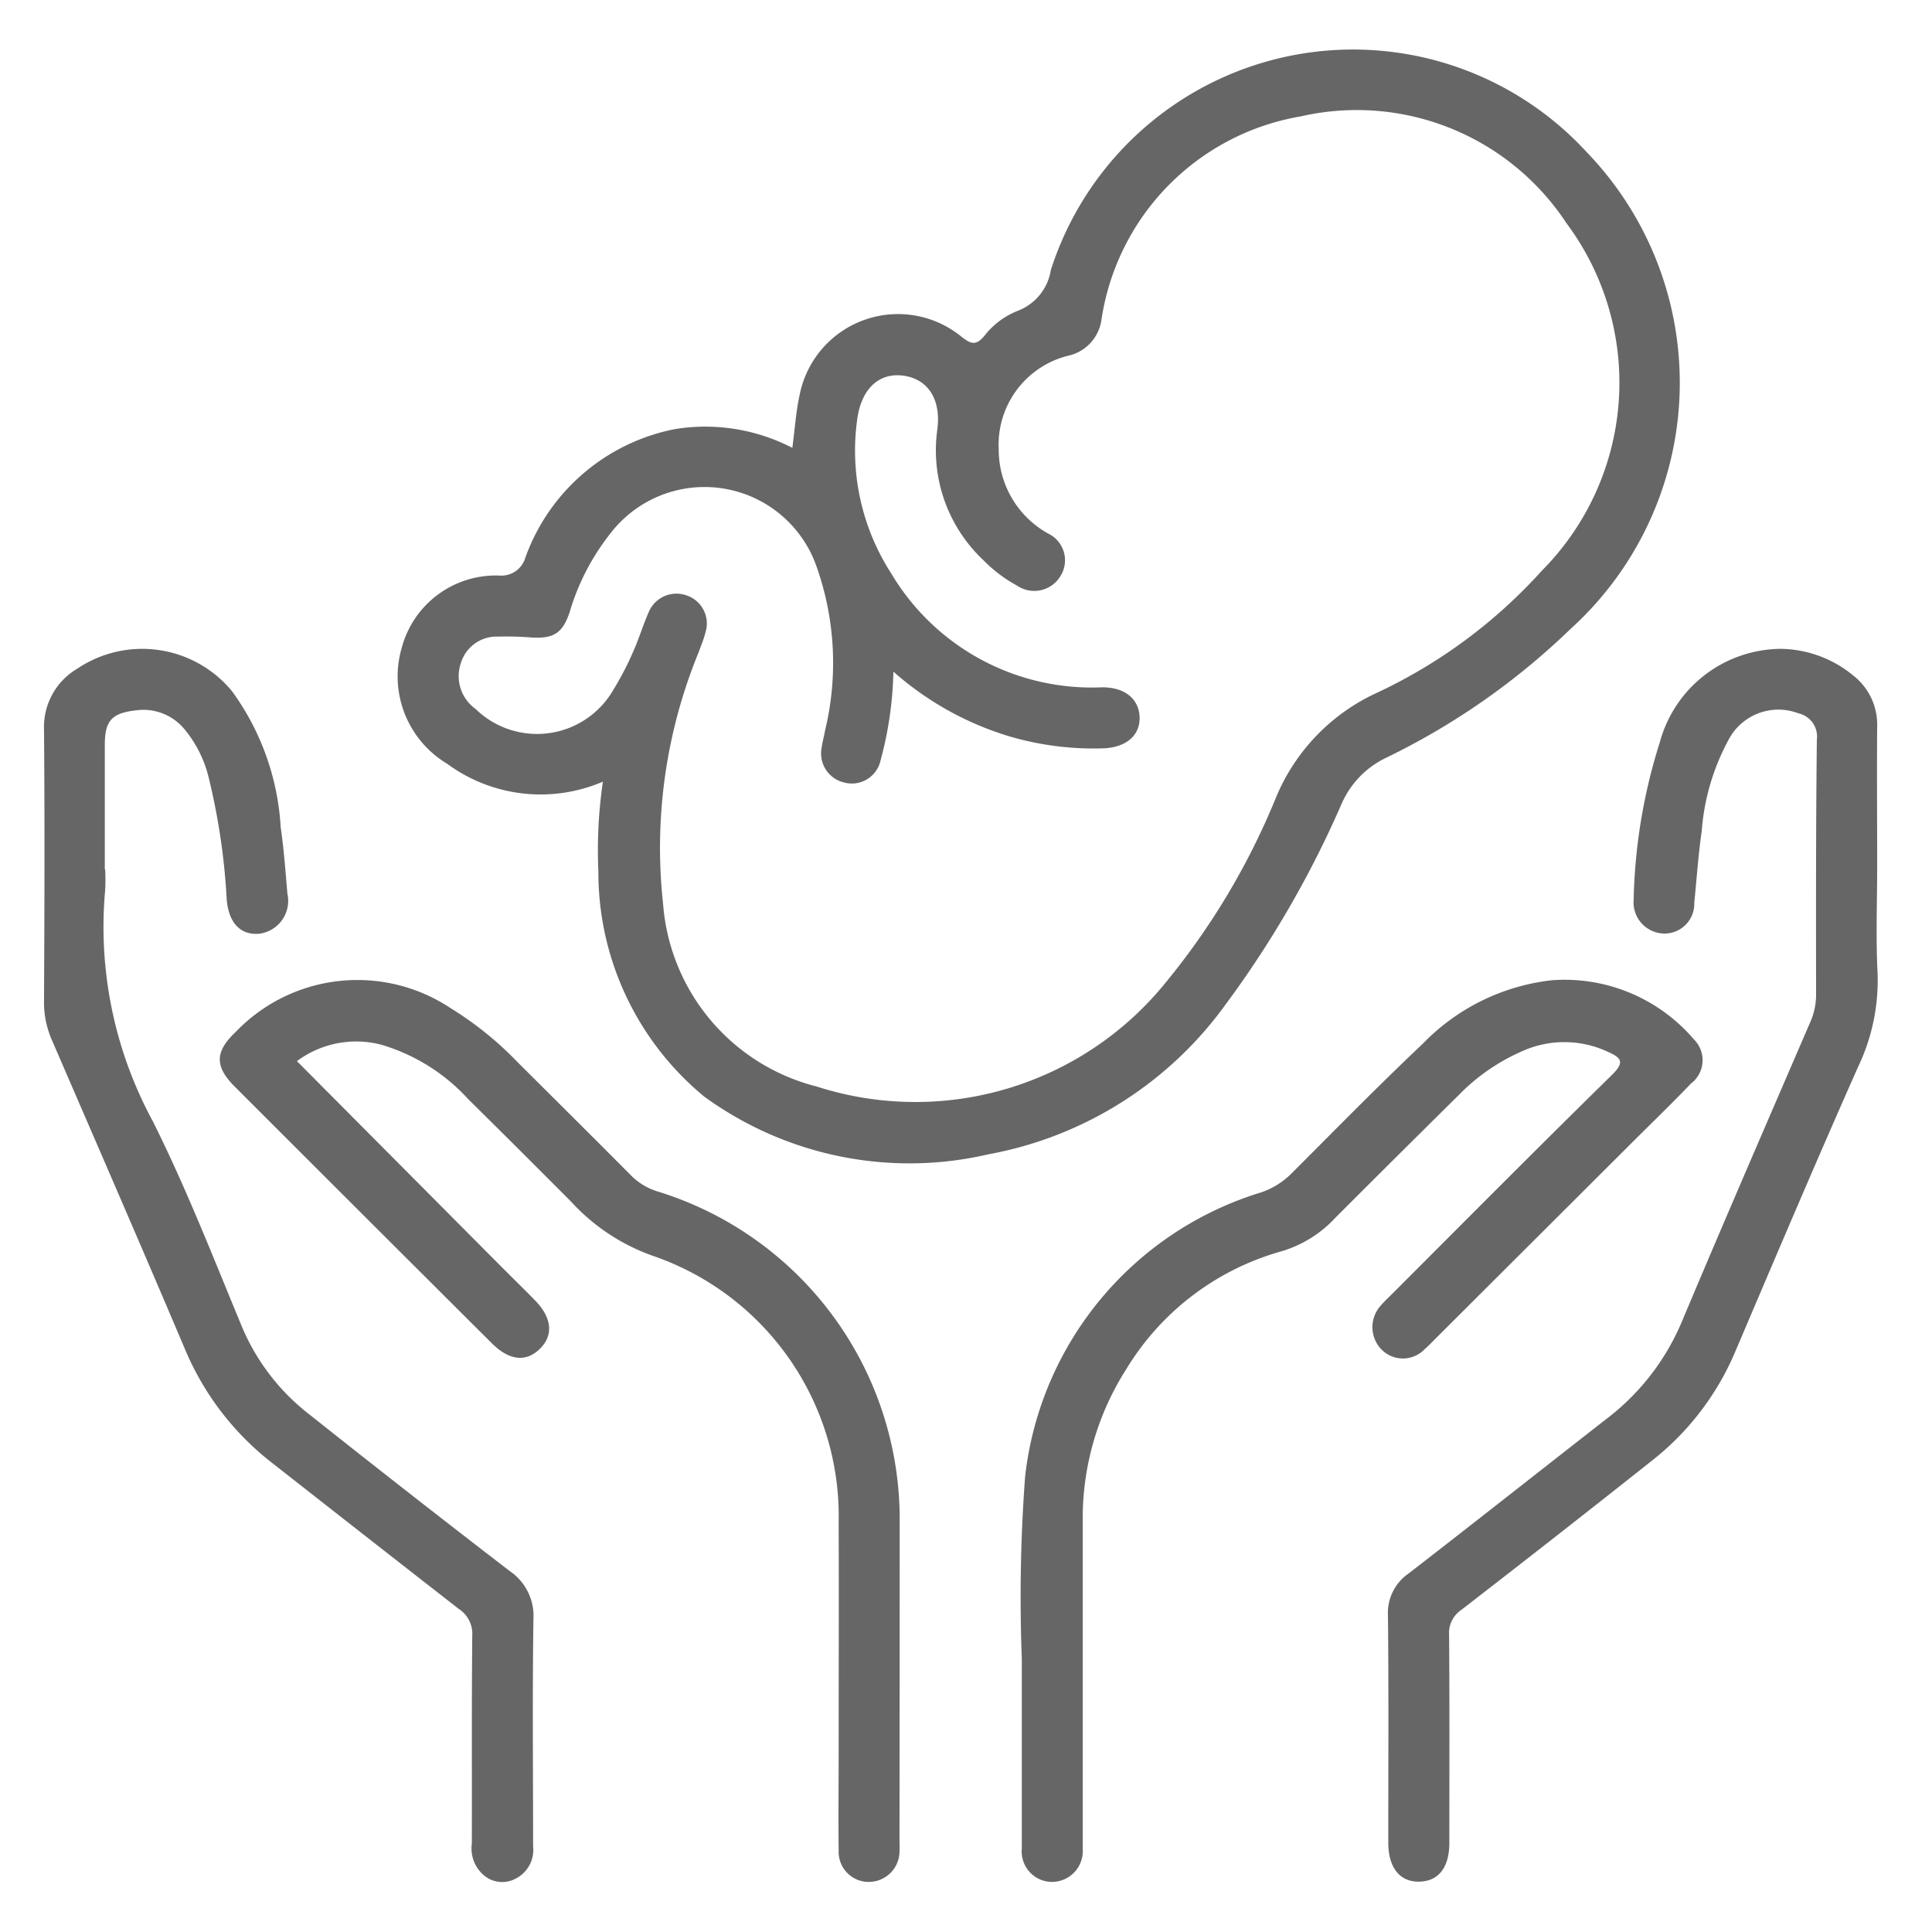
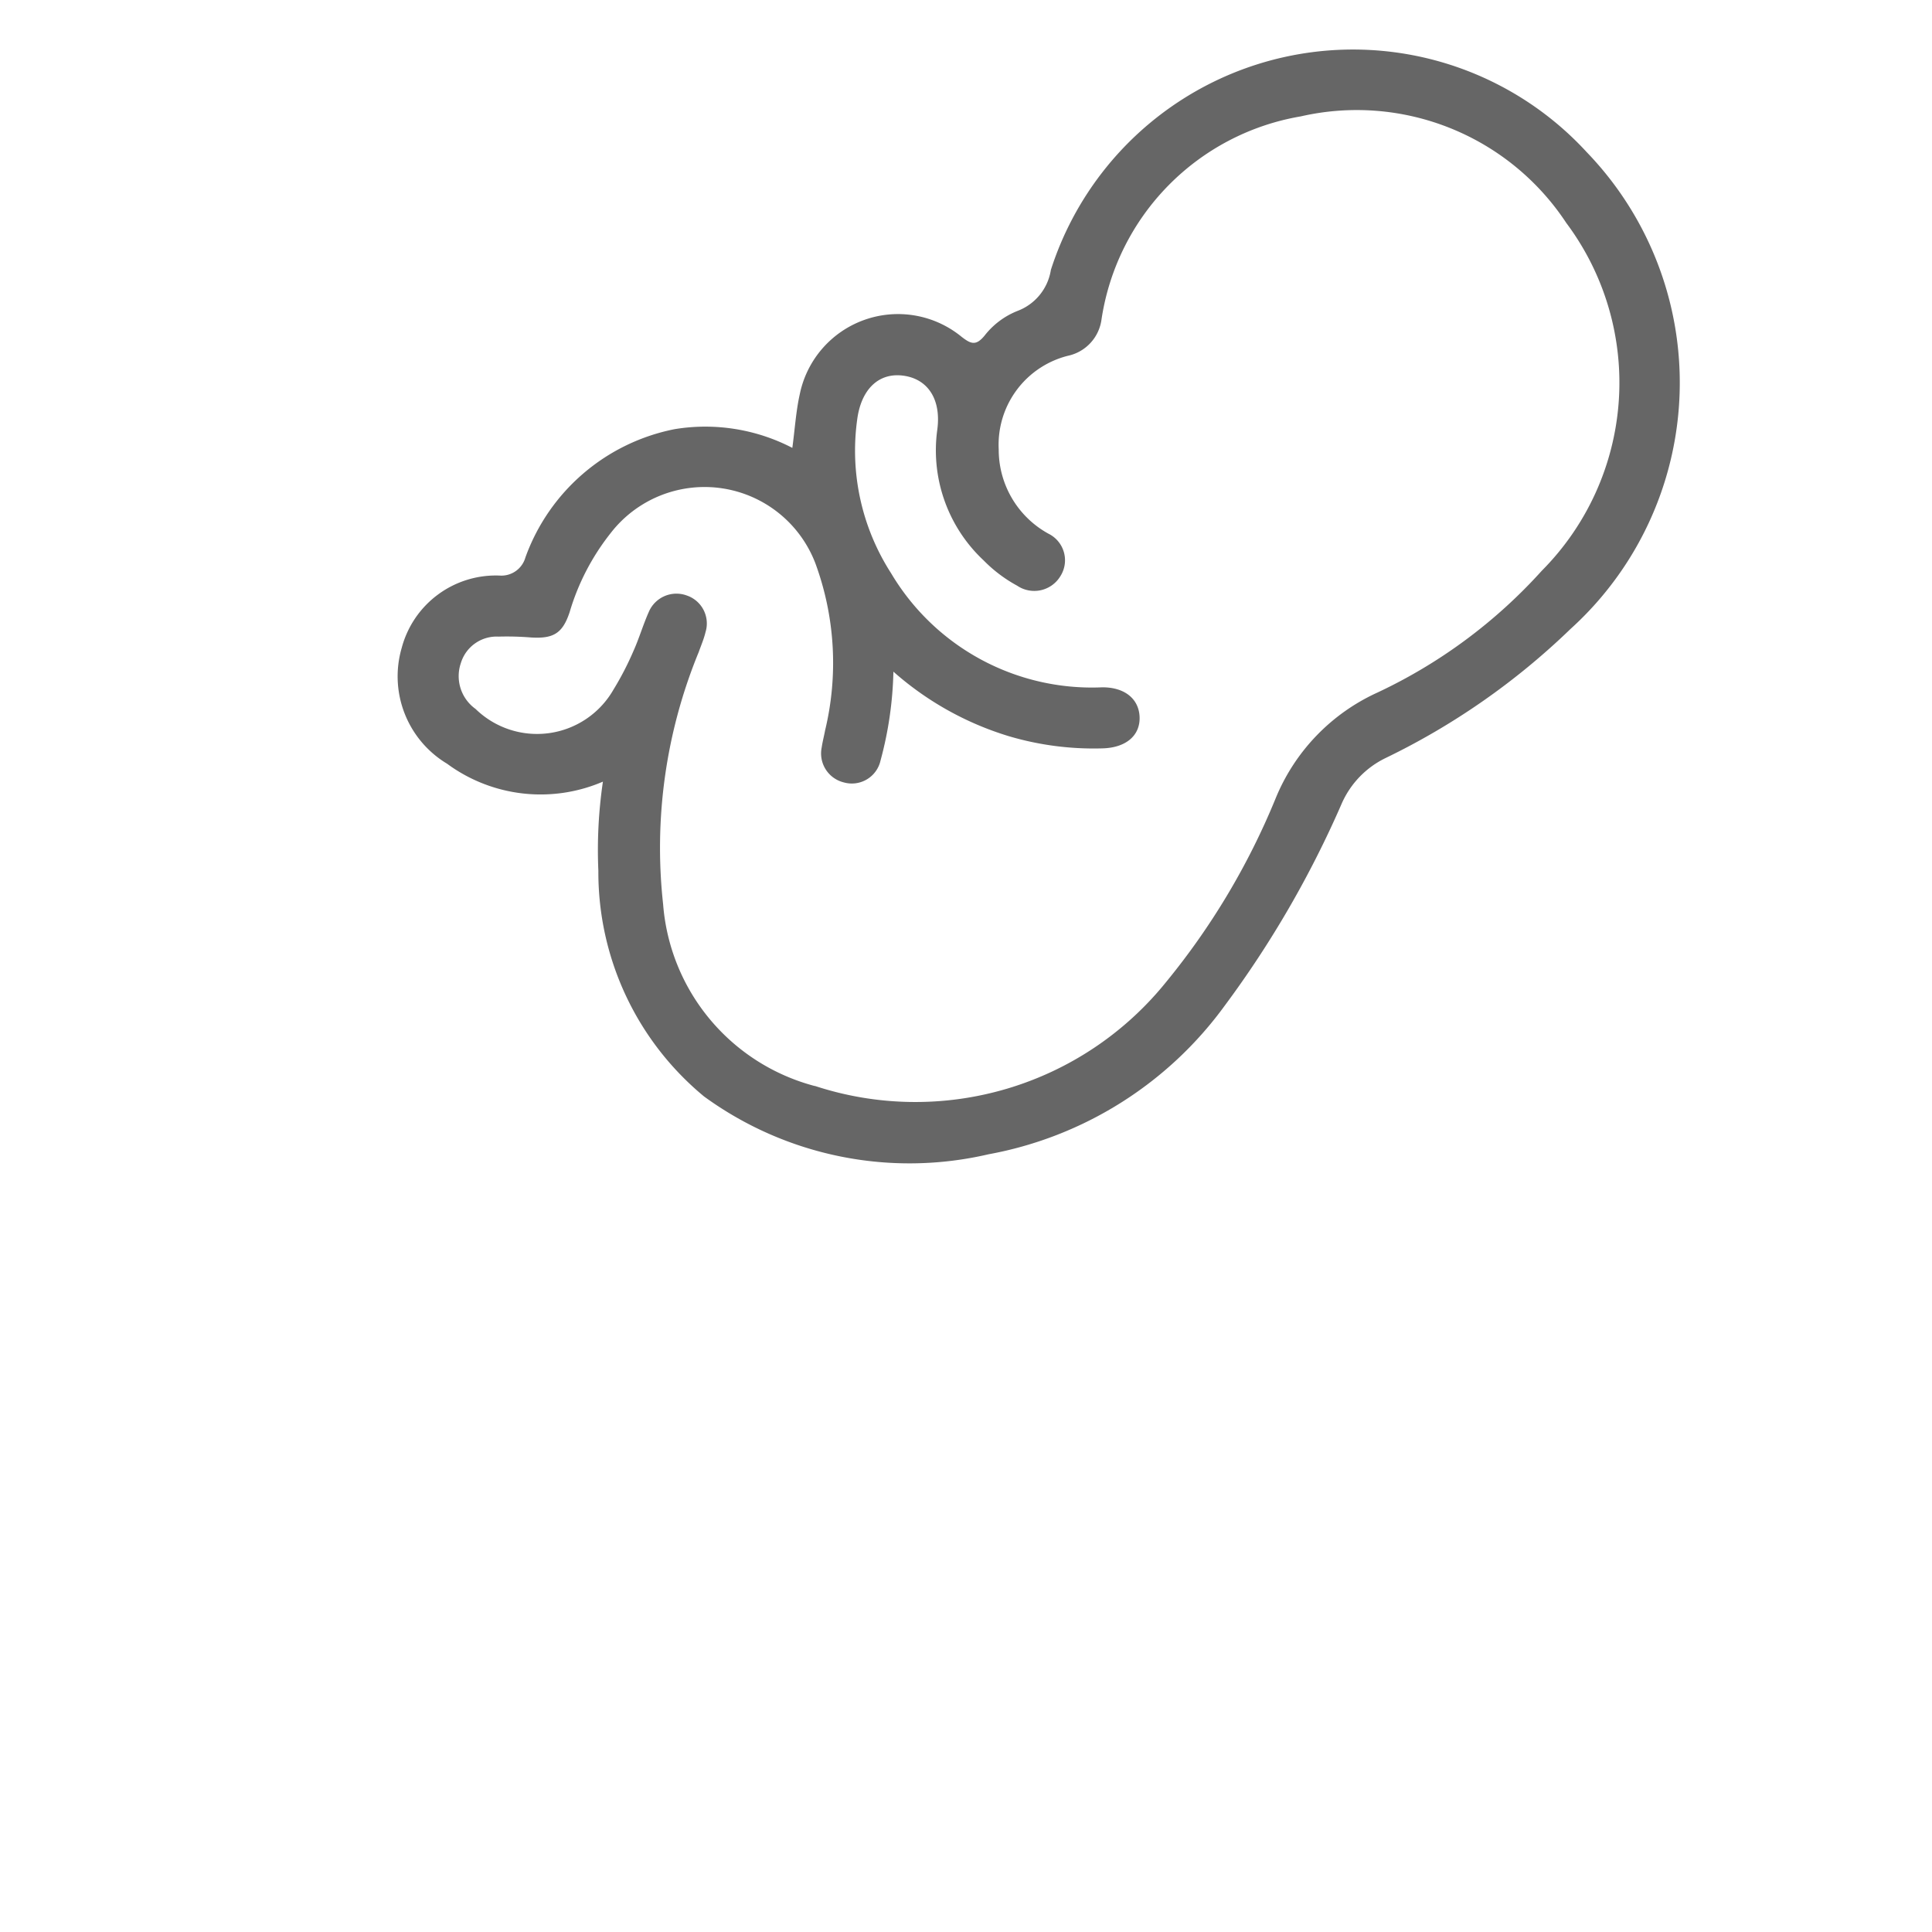
<svg xmlns="http://www.w3.org/2000/svg" width="45" height="45" viewBox="0 0 45 45">
  <defs>
    <clipPath id="clip-path">
      <rect id="Rectangle_8010" data-name="Rectangle 8010" width="45" height="45" transform="translate(-18055 -17355)" fill="#fff" stroke="#707070" stroke-width="1" />
    </clipPath>
  </defs>
  <g id="Mask_Group_19660" data-name="Mask Group 19660" transform="translate(18055 17355)" clip-path="url(#clip-path)">
    <g id="Group_20547" data-name="Group 20547" transform="translate(-17254.252 -17968.807)">
      <path id="Path_41612" data-name="Path 41612" d="M-717.743,637.227a23.845,23.845,0,0,0,2.725-4.71,2.13,2.13,0,0,1,1.011-1.05,16.55,16.55,0,0,0,4.314-3.009,7.736,7.736,0,0,0,.379-11.107,7.392,7.392,0,0,0-12.481,2.742,1.223,1.223,0,0,1-.767.952,1.821,1.821,0,0,0-.777.579c-.2.242-.317.2-.544.021a2.336,2.336,0,0,0-3.761,1.345c-.089.4-.114.813-.173,1.249a4.4,4.4,0,0,0-2.736-.437,4.652,4.652,0,0,0-3.481,2.988.581.581,0,0,1-.6.423,2.269,2.269,0,0,0-2.283,1.69,2.372,2.372,0,0,0,1.059,2.693,3.673,3.673,0,0,0,3.629.417,10.954,10.954,0,0,0-.106,2.077,6.774,6.774,0,0,0,2.462,5.256,8.125,8.125,0,0,0,6.628,1.346A8.752,8.752,0,0,0-717.743,637.227Zm-9.55,1.876a4.759,4.759,0,0,1-3.534-4.238,11.982,11.982,0,0,1,.83-5.871c.054-.153.119-.3.157-.46a.688.688,0,0,0-.436-.857.7.7,0,0,0-.886.387c-.133.3-.223.611-.356.907a7.048,7.048,0,0,1-.466.9,2.051,2.051,0,0,1-3.212.448.939.939,0,0,1-.342-1.067.871.871,0,0,1,.88-.617,6.942,6.942,0,0,1,.754.02c.521.032.736-.094.9-.59a5.44,5.44,0,0,1,.953-1.838,2.764,2.764,0,0,1,4.774.709,6.721,6.721,0,0,1,.222,3.888c-.024.131-.059.26-.078.392a.694.694,0,0,0,.512.814.685.685,0,0,0,.858-.508,8.576,8.576,0,0,0,.3-2.071,7.225,7.225,0,0,0,2.678,1.5,6.957,6.957,0,0,0,2.193.287c.547-.015.882-.3.863-.737-.018-.419-.352-.689-.873-.685a5.44,5.44,0,0,1-4.915-2.658,5.273,5.273,0,0,1-.791-3.566c.088-.707.493-1.109,1.068-1.036s.893.546.8,1.254a3.51,3.51,0,0,0,1.082,3.053,3.286,3.286,0,0,0,.778.586.711.711,0,0,0,1.006-.221.69.69,0,0,0-.277-.99,2.232,2.232,0,0,1-1.159-1.964,2.136,2.136,0,0,1,1.607-2.179,1,1,0,0,0,.787-.846,5.649,5.649,0,0,1,4.641-4.731A5.844,5.844,0,0,1-709.79,619a6.212,6.212,0,0,1-.57,8.1,12.034,12.034,0,0,1-3.831,2.839,4.635,4.635,0,0,0-2.377,2.483,16.734,16.734,0,0,1-2.538,4.252A7.5,7.5,0,0,1-727.293,639.1Z" transform="translate(-54.476 0)" fill="#666" />
-       <path id="Path_41613" data-name="Path 41613" d="M-549.831,728.822c-.042-.827-.009-1.659-.009-2.489,0-1.082-.009-2.163,0-3.244a1.452,1.452,0,0,0-.566-1.2,2.7,2.7,0,0,0-1.676-.614,2.941,2.941,0,0,0-2.82,2.174,13,13,0,0,0-.61,3.665.727.727,0,0,0,.677.791.693.693,0,0,0,.735-.713c.056-.56.094-1.122.174-1.679a5.276,5.276,0,0,1,.62-2.111,1.31,1.31,0,0,1,1.633-.625.556.556,0,0,1,.428.617c-.023,1.985-.02,3.97-.018,5.956a1.567,1.567,0,0,1-.144.639c-1,2.318-2.006,4.634-2.984,6.961a5.543,5.543,0,0,1-1.744,2.253c-1.539,1.2-3.074,2.414-4.62,3.609a1.115,1.115,0,0,0-.48.979c.019,1.763.007,3.526.008,5.289,0,.589.272.922.73.909.442-.012.691-.333.692-.9,0-1.615.007-3.23-.006-4.845a.65.65,0,0,1,.288-.587q2.214-1.711,4.407-3.45a6.39,6.39,0,0,0,1.959-2.536c.949-2.227,1.894-4.457,2.877-6.669A4.664,4.664,0,0,0-549.831,728.822Z" transform="translate(-207.185 -92.355)" fill="#666" />
-       <path id="Path_41614" data-name="Path 41614" d="M-788.878,742.72q-2.342-1.8-4.654-3.638a5.059,5.059,0,0,1-1.58-2.049c-.668-1.609-1.3-3.238-2.08-4.794a9.489,9.489,0,0,1-1.107-5.371,4.577,4.577,0,0,0,0-.489h-.008q0-1.444,0-2.889c0-.573.154-.751.73-.816a1.239,1.239,0,0,1,1.114.426,2.784,2.784,0,0,1,.575,1.137,15.4,15.4,0,0,1,.421,2.85c.048.539.32.825.75.791a.771.771,0,0,0,.663-.934c-.044-.517-.082-1.034-.156-1.547a5.965,5.965,0,0,0-1.135-3.17,2.711,2.711,0,0,0-3.607-.521,1.575,1.575,0,0,0-.771,1.407c.018,2.118.011,4.237,0,6.356a2.186,2.186,0,0,0,.19.9c1.038,2.4,2.08,4.795,3.1,7.2a6.559,6.559,0,0,0,2.033,2.642q2.165,1.7,4.338,3.393a.691.691,0,0,1,.314.621c-.016,1.615-.005,3.23-.01,4.845a.822.822,0,0,0,.293.749.657.657,0,0,0,.711.075.75.75,0,0,0,.423-.762c0-1.763-.018-3.526.008-5.289A1.264,1.264,0,0,0-788.878,742.72Z" transform="translate(0 -92.322)" fill="#666" />
-       <path id="Path_41615" data-name="Path 41615" d="M-617.02,788.549c.09-.076.171-.164.255-.248l4.564-4.553c.462-.461.931-.913,1.382-1.384a.682.682,0,0,0,.068-1.029,3.962,3.962,0,0,0-3.31-1.377,4.946,4.946,0,0,0-3,1.474c-1.045.987-2.051,2.015-3.067,3.031a1.828,1.828,0,0,1-.7.435,7.834,7.834,0,0,0-5.5,6.619,37.631,37.631,0,0,0-.077,4.242c0,1.666,0,3.044,0,4.422a.709.709,0,0,0,.726.778.72.72,0,0,0,.693-.769c0-.1,0-.208,0-.311q0-3.645,0-7.291a6.463,6.463,0,0,1,1.016-3.575,6.169,6.169,0,0,1,3.589-2.735,2.785,2.785,0,0,0,1.281-.79q1.446-1.447,2.9-2.884a4.631,4.631,0,0,1,1.413-.977,2.392,2.392,0,0,1,2.012-.012c.333.148.426.243.111.552-1.714,1.681-3.405,3.385-5.1,5.081-.094.094-.193.185-.279.286a.747.747,0,0,0-.007,1A.7.7,0,0,0-617.02,788.549Z" transform="translate(-150.543 -143.319)" fill="#666" />
-       <path id="Path_41616" data-name="Path 41616" d="M-752.728,792.651a7.986,7.986,0,0,0-5.646-7.713,1.485,1.485,0,0,1-.628-.388c-.877-.883-1.761-1.759-2.642-2.638a7.943,7.943,0,0,0-1.554-1.248,3.924,3.924,0,0,0-5,.566c-.482.457-.489.8-.009,1.277q2.986,2.986,5.976,5.966c.411.41.8.45,1.125.13s.272-.73-.116-1.127c-.269-.275-.545-.544-.817-.817l-4.728-4.754a2.311,2.311,0,0,1,1.96-.384,4.449,4.449,0,0,1,2.041,1.281c.8.789,1.6,1.587,2.393,2.384a4.7,4.7,0,0,0,1.869,1.244,6.413,6.413,0,0,1,4.355,6.217c.007,1.763,0,3.526,0,5.289,0,.785-.009,1.57,0,2.355a.7.7,0,0,0,.727.731.715.715,0,0,0,.69-.726c.006-.089,0-.178,0-.267Q-752.728,796.34-752.728,792.651Z" transform="translate(-27.065 -143.382)" fill="#666" />
    </g>
  </g>
</svg>